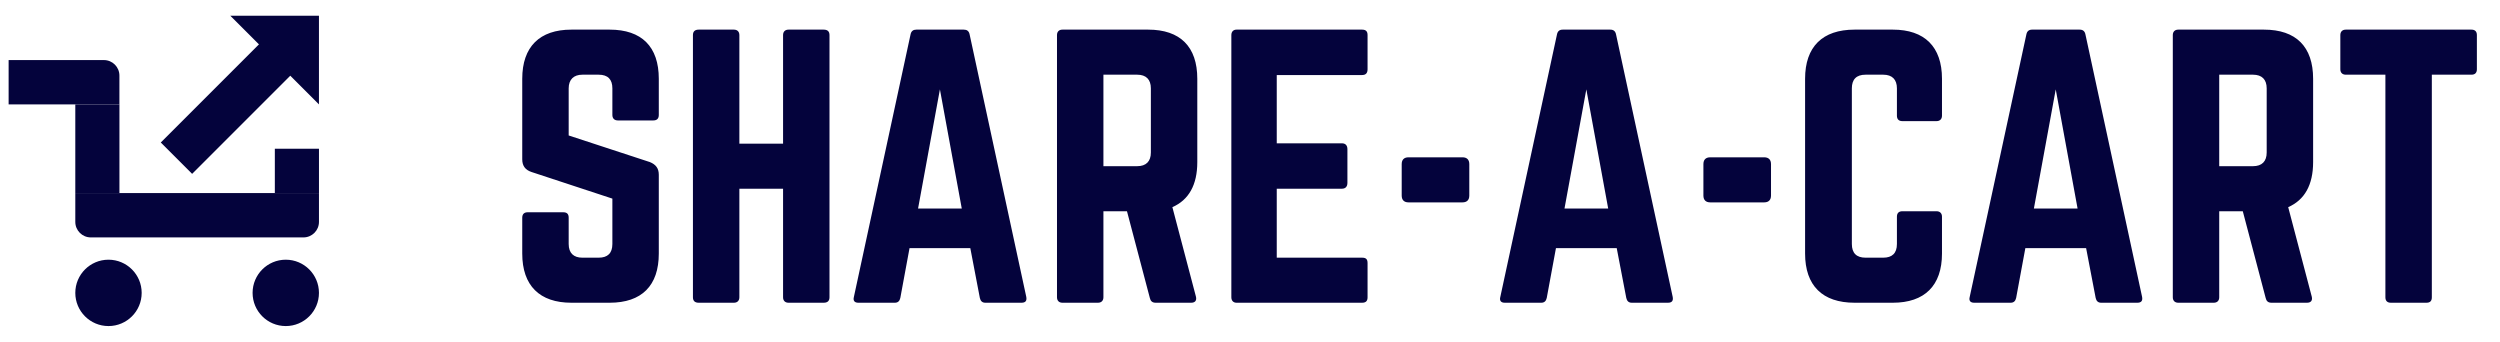
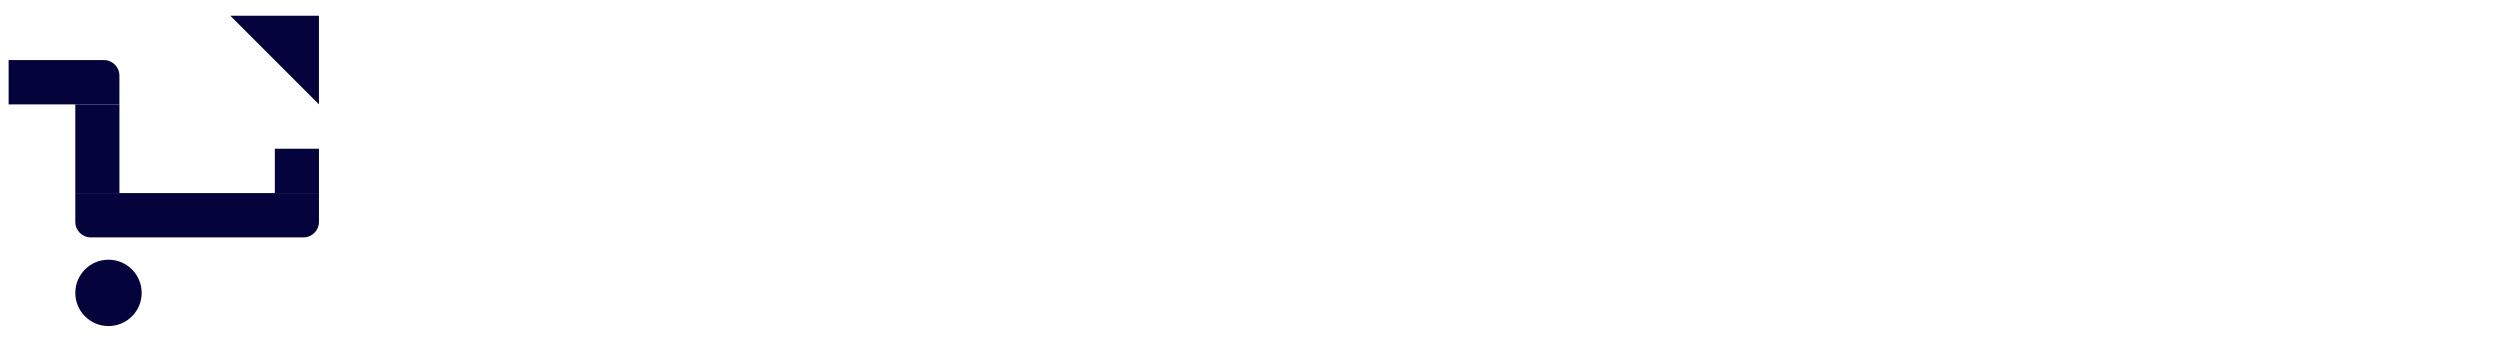
<svg xmlns="http://www.w3.org/2000/svg" width="256" height="35" viewBox="0 0 256 35" fill="none">
  <ellipse cx="11.109" cy="29.991" rx="3.398" ry="3.398" fill="#04033C" />
-   <ellipse cx="29.263" cy="29.991" rx="3.398" ry="3.398" fill="#04033C" />
  <path d="M7.711 19.771H32.662V22.722C32.662 23.599 31.95 24.311 31.073 24.311H9.3C8.422 24.311 7.711 23.599 7.711 22.722V19.771Z" fill="#04033C" />
  <rect x="28.143" y="15.23" width="4.519" height="4.54" fill="#04033C" />
  <path d="M0.883 6.151H10.639C11.516 6.151 12.228 6.862 12.228 7.74V10.691H0.883V6.151Z" fill="#04033C" />
  <rect x="7.711" y="10.69" width="4.519" height="9.081" fill="#04033C" />
  <path d="M23.582 1.61H32.661V10.69L28.122 6.15L23.582 1.61Z" fill="#04033C" />
-   <rect width="14.966" height="4.54" transform="matrix(-0.707 0.707 -0.707 -0.707 30.254 7.222)" fill="#04033C" />
-   <path d="M58.512 3.034C55.261 3.034 53.478 4.782 53.478 8.068V16.318C53.478 16.982 53.793 17.402 54.422 17.611L62.707 20.338V24.987C62.707 25.931 62.218 26.386 61.309 26.386H59.631C58.757 26.386 58.233 25.931 58.233 24.987V22.296C58.233 21.911 58.058 21.736 57.673 21.736H54.038C53.688 21.736 53.478 21.911 53.478 22.296V25.966C53.478 29.252 55.261 31 58.512 31H62.427C65.713 31 67.461 29.252 67.461 25.966V17.891C67.461 17.227 67.147 16.842 66.552 16.598L58.233 13.871V9.047C58.233 8.138 58.757 7.649 59.631 7.649H61.309C62.253 7.649 62.707 8.138 62.707 9.047V11.774C62.707 12.123 62.917 12.333 63.266 12.333H66.902C67.286 12.333 67.461 12.123 67.461 11.774V8.068C67.461 4.782 65.713 3.034 62.427 3.034H58.512ZM80.186 14.71H75.711V3.594C75.711 3.244 75.501 3.034 75.152 3.034H71.551C71.132 3.034 70.957 3.244 70.957 3.594V30.441C70.957 30.79 71.132 31 71.551 31H75.152C75.501 31 75.711 30.79 75.711 30.441V19.324H80.186V30.441C80.186 30.79 80.395 31 80.745 31H84.346C84.765 31 84.94 30.79 84.94 30.441V3.594C84.94 3.244 84.765 3.034 84.346 3.034H80.745C80.395 3.034 80.186 3.244 80.186 3.594V14.71ZM104.602 31C105.022 31 105.162 30.79 105.092 30.406L99.289 3.524C99.219 3.174 99.009 3.034 98.695 3.034H93.835C93.521 3.034 93.311 3.174 93.241 3.524L87.438 30.406C87.333 30.79 87.508 31 87.893 31H91.633C91.948 31 92.123 30.825 92.192 30.511L93.136 25.407H99.359L100.337 30.511C100.407 30.825 100.582 31 100.897 31H104.602ZM98.485 21.352H94.01L96.247 9.152L98.485 21.352ZM122.603 8.068C122.603 4.782 120.855 3.034 117.569 3.034H108.795C108.445 3.034 108.236 3.244 108.236 3.594V30.441C108.236 30.79 108.445 31 108.795 31H112.43C112.78 31 112.99 30.79 112.99 30.441V21.631H115.402L117.744 30.511C117.814 30.825 117.989 31 118.338 31H121.974C122.358 31 122.568 30.79 122.463 30.371L120.051 21.212C121.729 20.478 122.603 18.94 122.603 16.598V8.068ZM112.99 17.017V7.649H116.451C117.359 7.649 117.849 8.138 117.849 9.047V15.619C117.849 16.528 117.359 17.017 116.451 17.017H112.99ZM140.038 3.594C140.038 3.244 139.898 3.034 139.478 3.034H126.614C126.299 3.034 126.09 3.244 126.09 3.594V30.441C126.09 30.79 126.299 31 126.614 31H139.478C139.898 31 140.038 30.79 140.038 30.441V26.945C140.038 26.56 139.898 26.386 139.478 26.386H130.739V19.324H137.416C137.765 19.324 137.975 19.114 137.975 18.73V15.269C137.975 14.885 137.765 14.675 137.416 14.675H130.739V7.684H139.478C139.898 7.684 140.038 7.439 140.038 7.089V3.594ZM143.534 20.023C143.534 20.478 143.779 20.723 144.233 20.723H149.757C150.211 20.723 150.456 20.478 150.456 20.023V16.807C150.456 16.353 150.211 16.108 149.757 16.108H144.233C143.779 16.108 143.534 16.353 143.534 16.807V20.023ZM170.796 31C171.215 31 171.355 30.79 171.285 30.406L165.482 3.524C165.412 3.174 165.203 3.034 164.888 3.034H160.029C159.714 3.034 159.505 3.174 159.435 3.524L153.632 30.406C153.527 30.79 153.702 31 154.086 31H157.827C158.141 31 158.316 30.825 158.386 30.511L159.33 25.407H165.552L166.531 30.511C166.601 30.825 166.776 31 167.09 31H170.796ZM164.678 21.352H160.204L162.441 9.152L164.678 21.352ZM174.429 20.023C174.429 20.478 174.674 20.723 175.128 20.723H180.651C181.106 20.723 181.351 20.478 181.351 20.023V16.807C181.351 16.353 181.106 16.108 180.651 16.108H175.128C174.674 16.108 174.429 16.353 174.429 16.807V20.023ZM198.859 8.068C198.859 4.782 197.076 3.034 193.825 3.034H189.91C186.624 3.034 184.841 4.782 184.841 8.068V25.966C184.841 29.252 186.624 31 189.91 31H193.825C197.076 31 198.859 29.252 198.859 25.966V22.191C198.859 21.841 198.649 21.631 198.3 21.631H194.804C194.419 21.631 194.245 21.841 194.245 22.191V24.987C194.245 25.931 193.755 26.386 192.846 26.386H191.029C190.12 26.386 189.63 25.931 189.63 24.987V9.047C189.63 8.138 190.085 7.649 191.029 7.649H192.846C193.755 7.649 194.245 8.138 194.245 9.047V11.843C194.245 12.193 194.419 12.403 194.804 12.403H198.3C198.649 12.403 198.859 12.193 198.859 11.843V8.068ZM218.862 31C219.281 31 219.421 30.79 219.351 30.406L213.548 3.524C213.479 3.174 213.269 3.034 212.954 3.034H208.095C207.78 3.034 207.571 3.174 207.501 3.524L201.698 30.406C201.593 30.79 201.768 31 202.152 31H205.893C206.207 31 206.382 30.825 206.452 30.511L207.396 25.407H213.618L214.597 30.511C214.667 30.825 214.842 31 215.156 31H218.862ZM212.744 21.352H208.27L210.507 9.152L212.744 21.352ZM236.863 8.068C236.863 4.782 235.115 3.034 231.829 3.034H223.055C222.705 3.034 222.495 3.244 222.495 3.594V30.441C222.495 30.79 222.705 31 223.055 31H226.69C227.04 31 227.249 30.79 227.249 30.441V21.631H229.662L232.004 30.511C232.074 30.825 232.248 31 232.598 31H236.234C236.618 31 236.828 30.79 236.723 30.371L234.311 21.212C235.989 20.478 236.863 18.94 236.863 16.598V8.068ZM227.249 17.017V7.649H230.71C231.619 7.649 232.109 8.138 232.109 9.047V15.619C232.109 16.528 231.619 17.017 230.71 17.017H227.249ZM240.21 3.034C239.86 3.034 239.65 3.244 239.65 3.594V7.089C239.65 7.439 239.86 7.649 240.21 7.649H244.265V30.441C244.265 30.825 244.474 31 244.824 31H248.46C248.844 31 249.019 30.825 249.019 30.441V7.649H253.074C253.458 7.649 253.633 7.439 253.633 7.089V3.594C253.633 3.244 253.458 3.034 253.074 3.034H240.21Z" fill="#04033C" />
</svg>